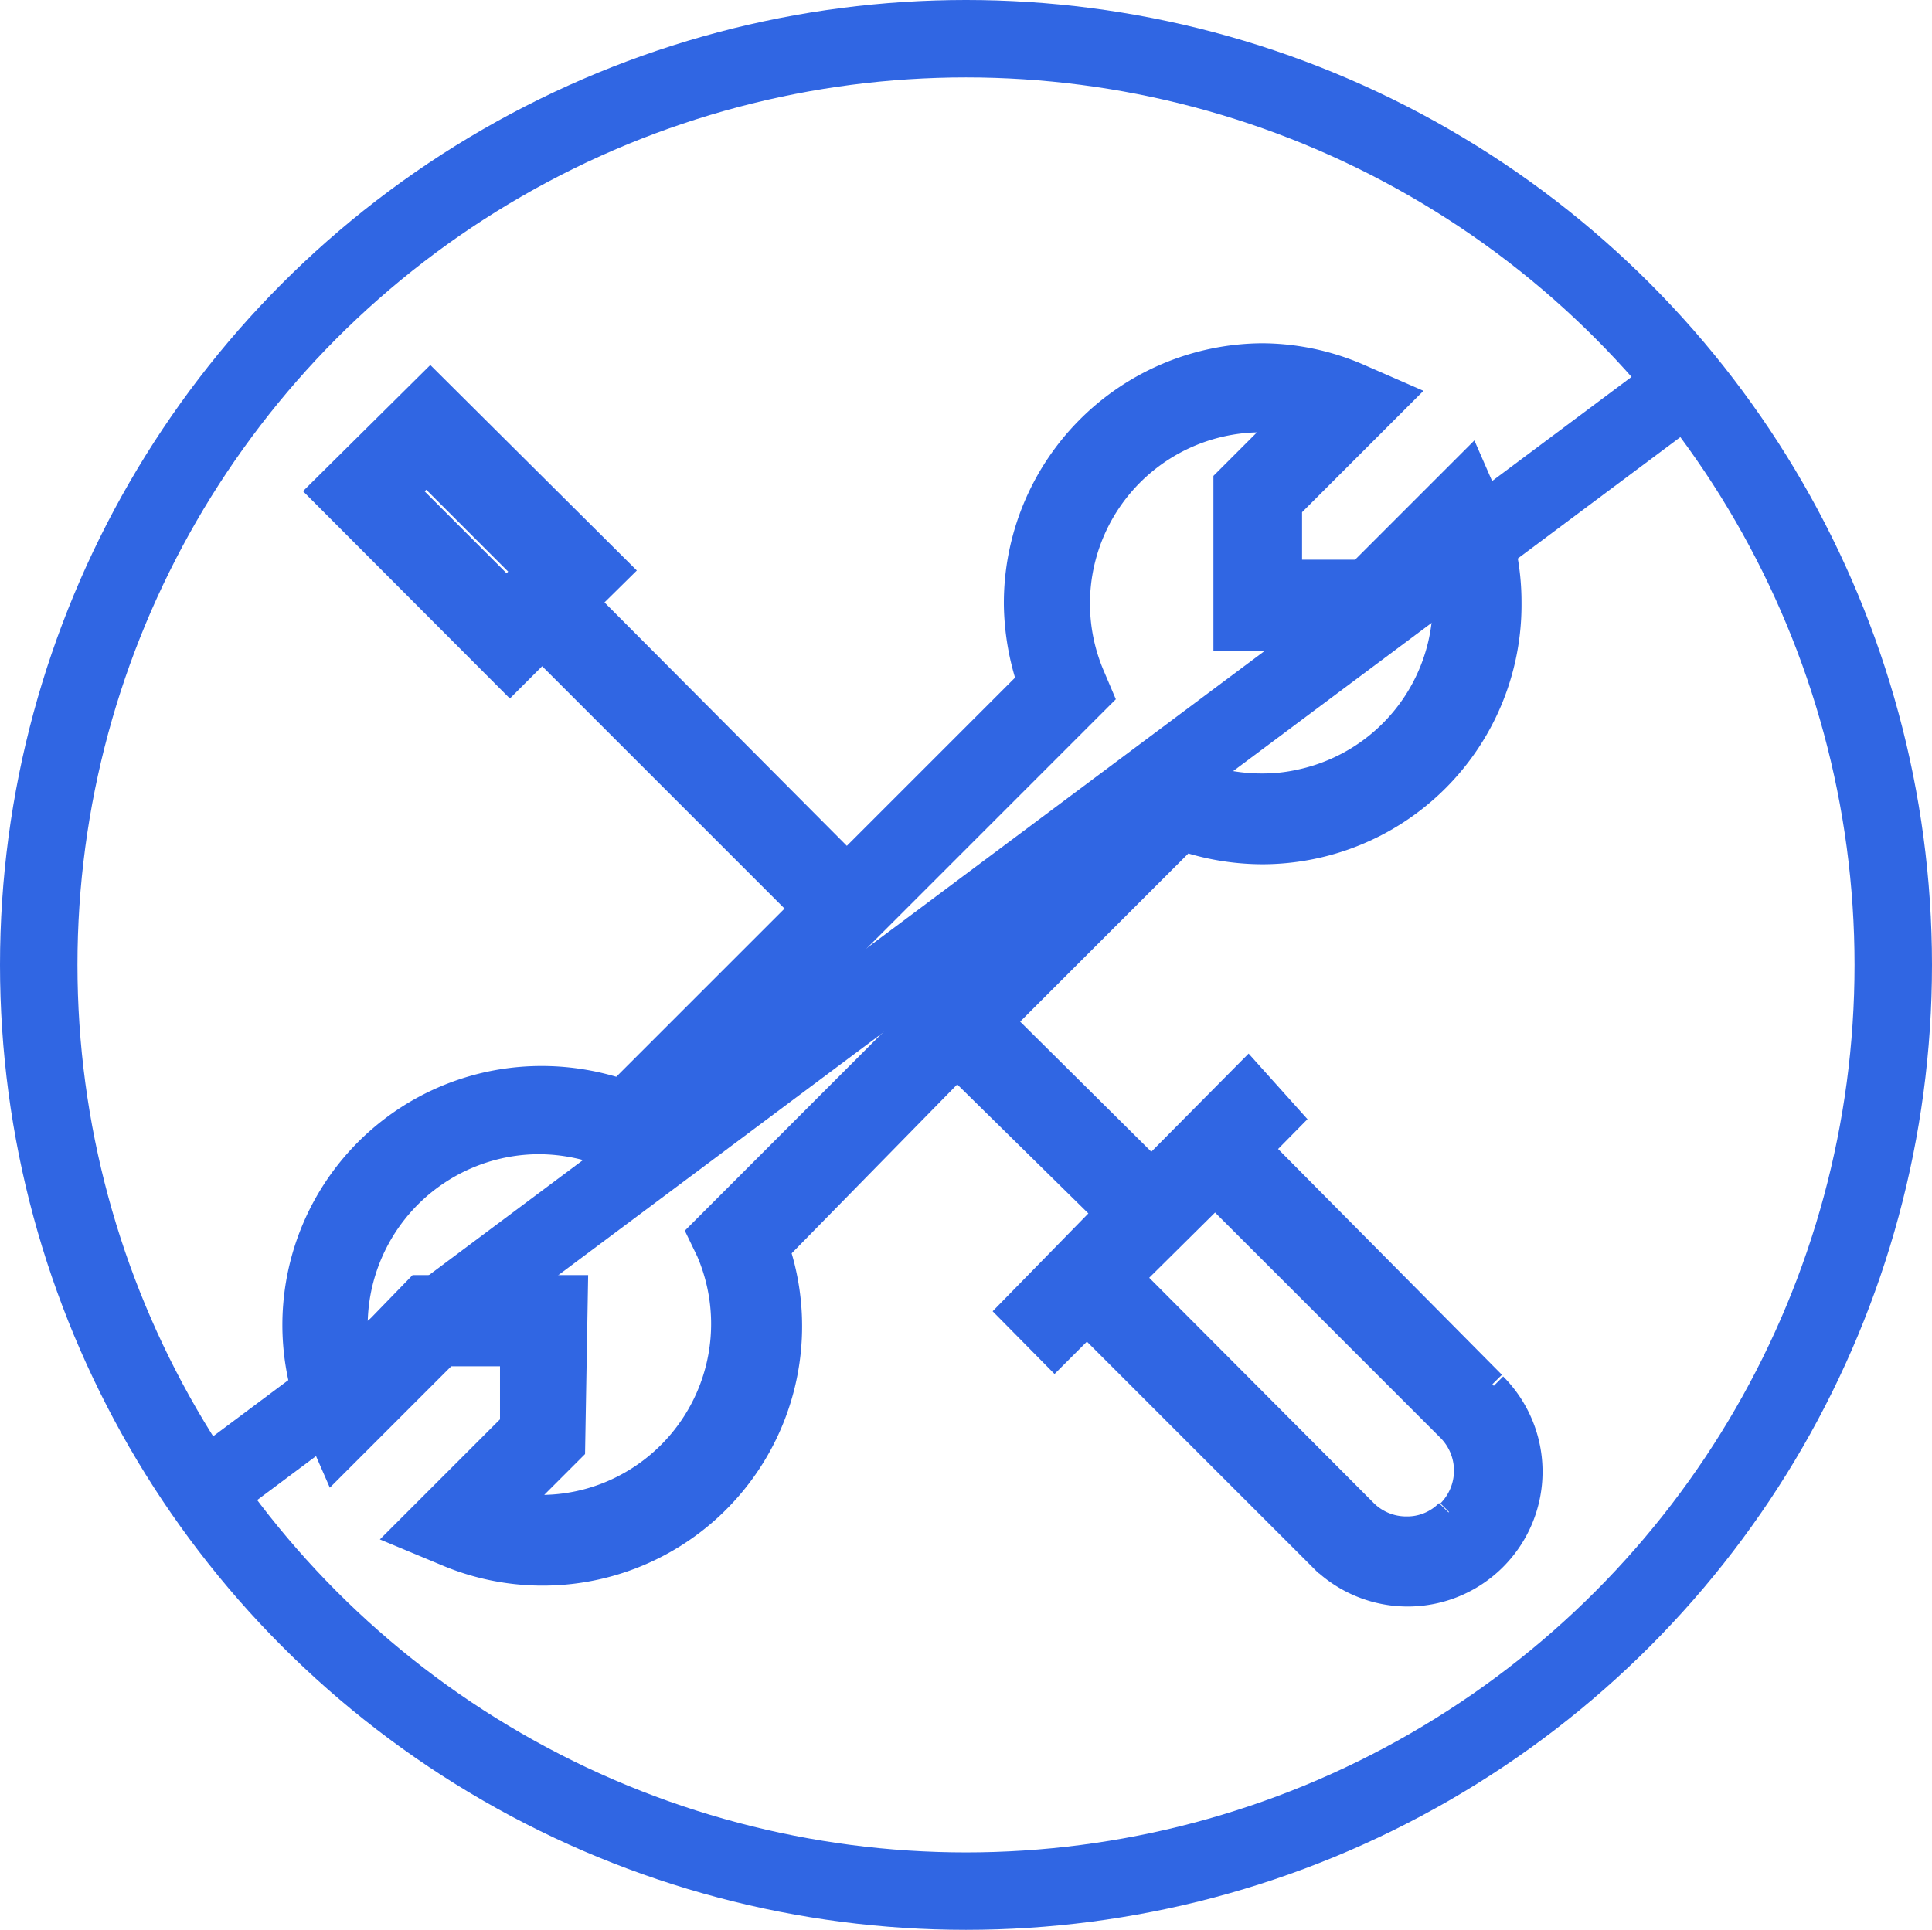
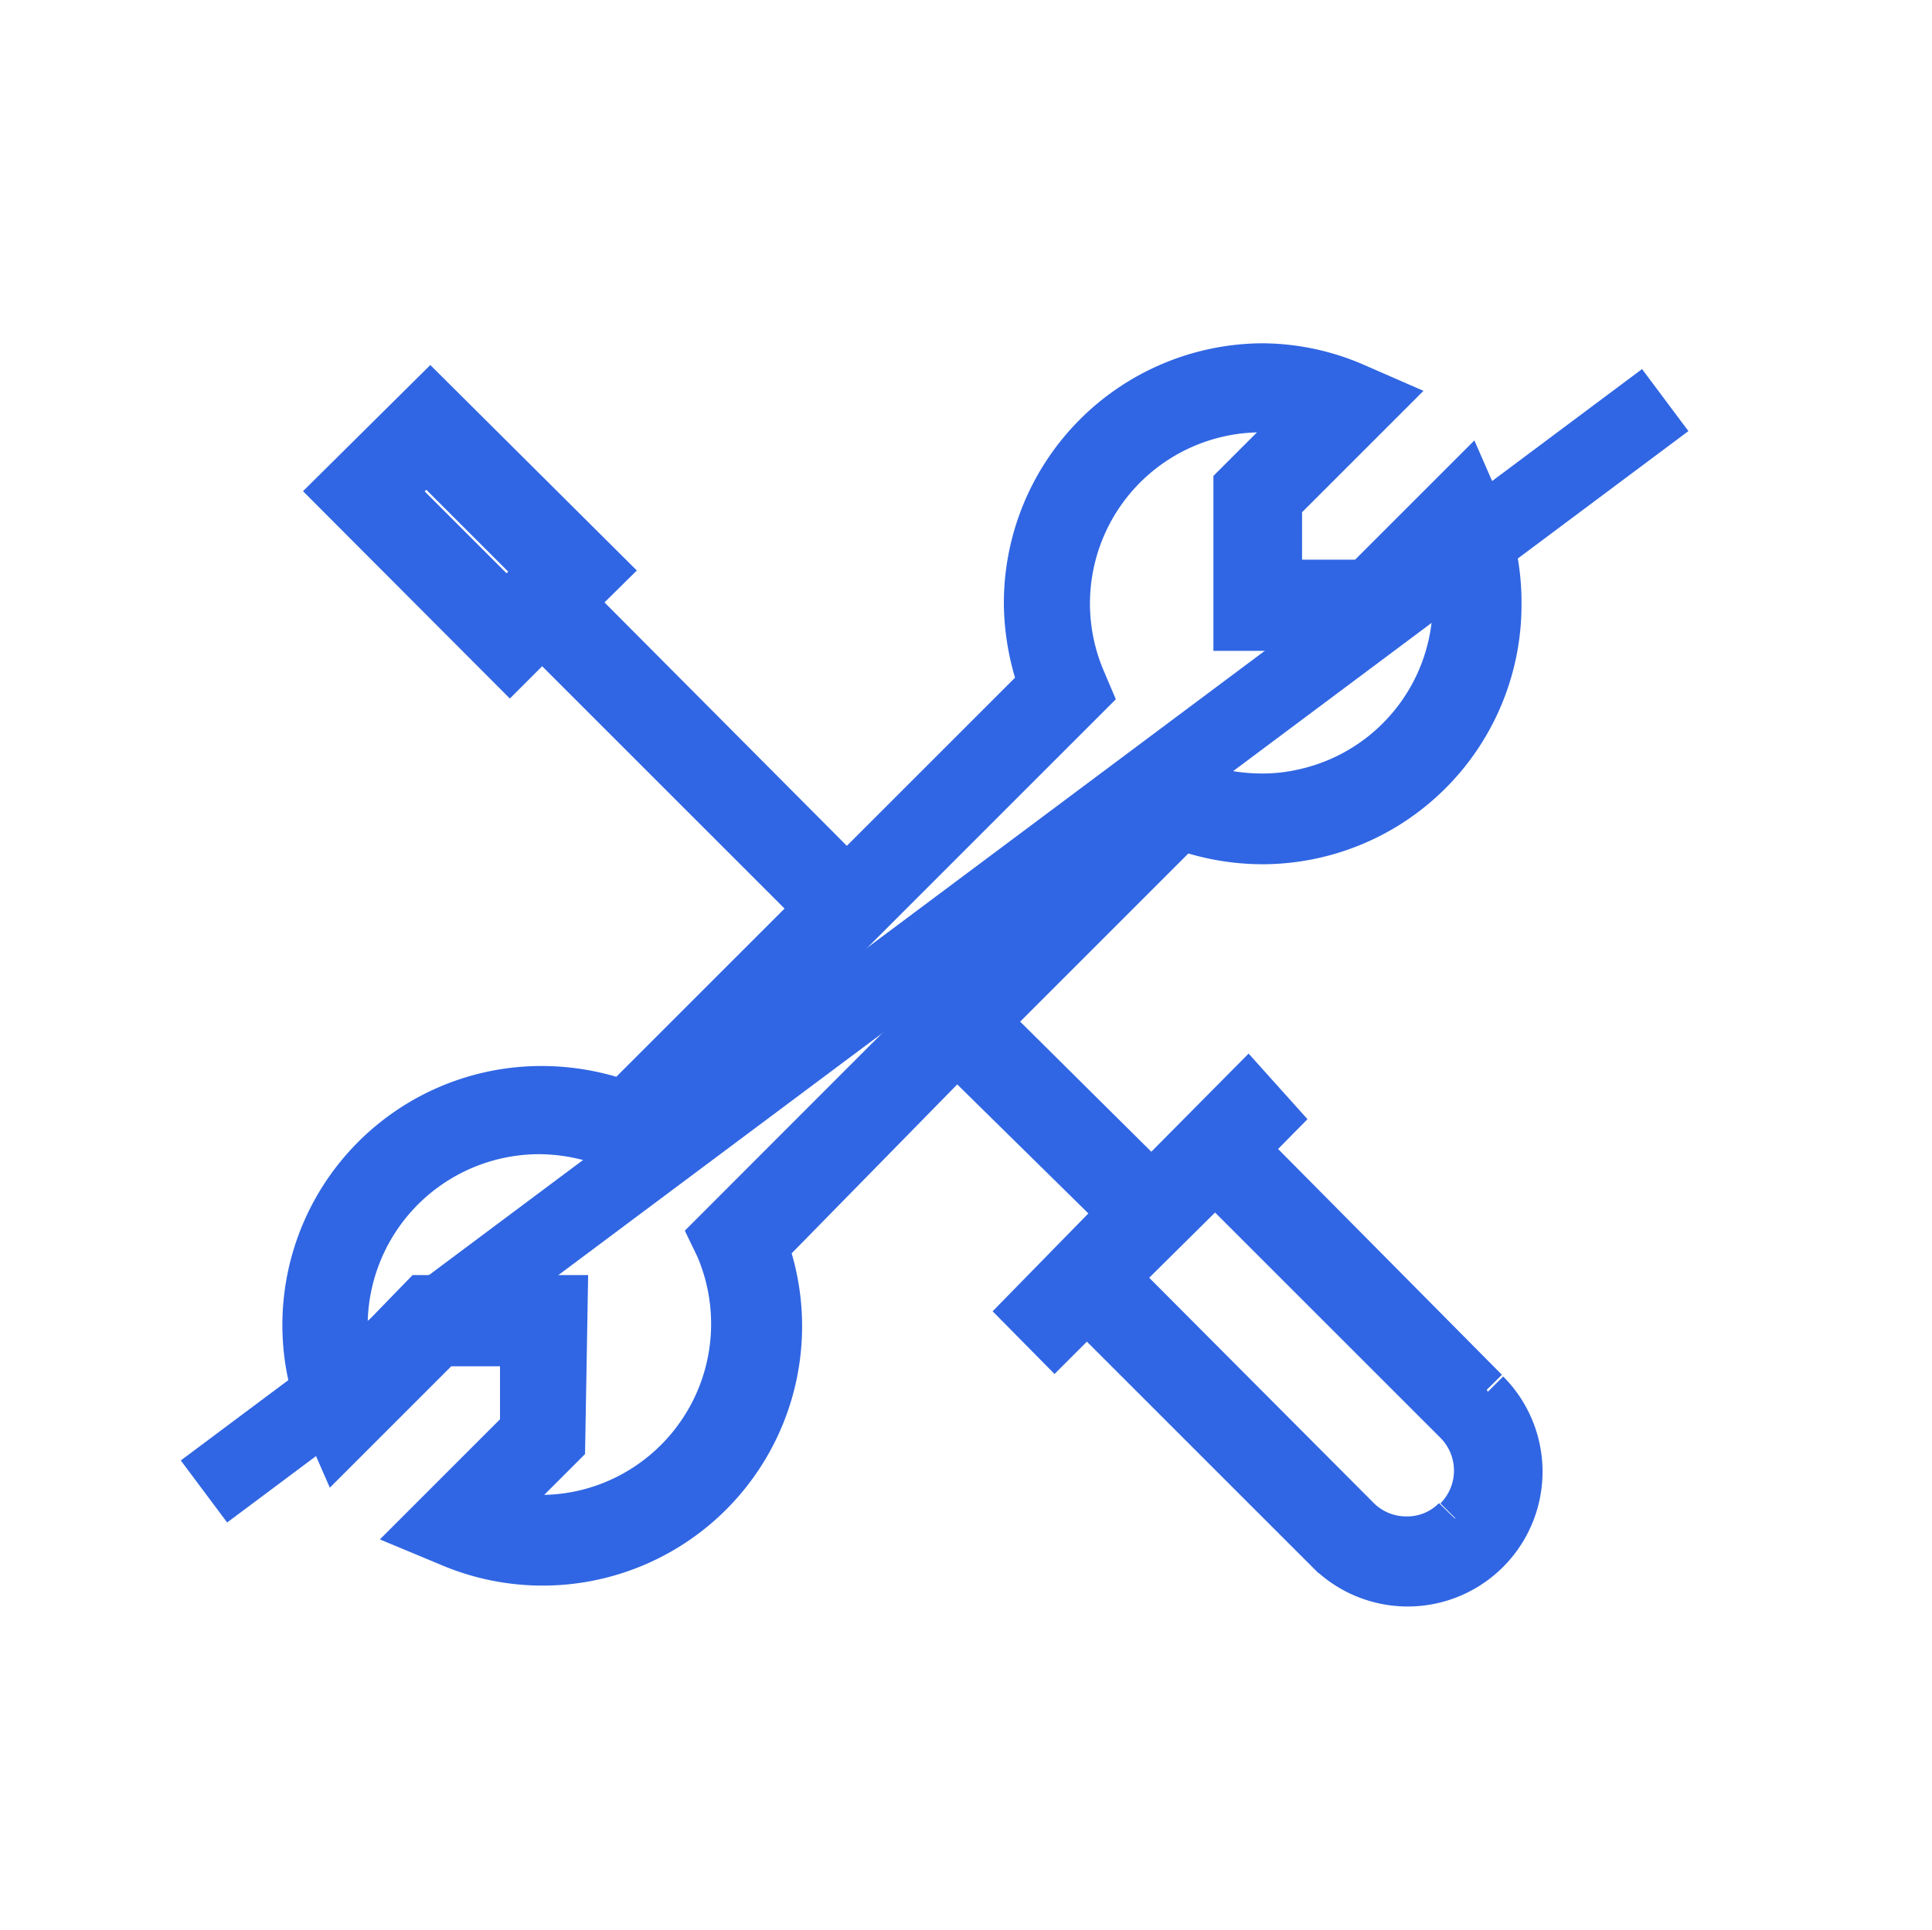
<svg xmlns="http://www.w3.org/2000/svg" id="Livello_1" data-name="Livello 1" viewBox="0 0 44.9 44.86">
  <defs>
    <style>.cls-1{fill:none;stroke-width:1.8px;}.cls-1,.cls-2,.cls-3{stroke:#3066e3;}.cls-2,.cls-3{fill:#3066e3;stroke-miterlimit:10;}.cls-3{stroke-width:0.38px;}</style>
  </defs>
-   <ellipse class="cls-1" cx="22.45" cy="22.43" rx="21.55" ry="21.53" />
  <path class="cls-2" d="M33.8,35.29a1.53,1.53,0,0,1-1.11.46,1.57,1.57,0,0,1-1.12-.46L26,29.7l2.24-2.22,5.59,5.59a1.58,1.58,0,0,1,0,2.23h0M16.66,29a4.48,4.48,0,0,1-2.32,5.88,4.42,4.42,0,0,1-1.79.37,4.79,4.79,0,0,1-1-.11l1.55-1.55.06-3.45H9.8L8.16,31.83a4.49,4.49,0,0,1,4.36-5.5,4.59,4.59,0,0,1,1.79.37l.33.14,10.7-10.7-.14-.33a4.48,4.48,0,0,1,4.1-6.26,4.21,4.21,0,0,1,1,.12l-1.6,1.6v3.36h3.45l1.55-1.55a4.47,4.47,0,0,1-3.44,5.3,4.2,4.2,0,0,1-.93.1,4.53,4.53,0,0,1-1.78-.36L27.22,18,16.52,28.71ZM9.16,11.42l.75-.74,2.61,2.61-.75.74ZM34.55,32.31,29,26.71,29.7,26,29,25.22l-2.24,2.26L23,23.75l4.48-4.48a5.64,5.64,0,0,0,1.86.32A5.53,5.53,0,0,0,34.86,14a5.46,5.46,0,0,0-.45-2.18l-.31-.71-2.4,2.4H29.76V11.7l2.45-2.45-.71-.31a5.47,5.47,0,0,0-2.18-.46,5.54,5.54,0,0,0-5.49,5.57,5.75,5.75,0,0,0,.33,1.84l-4.48,4.48L13.34,14l.75-.74L10,9.19,7.75,11.42l4.1,4.11.75-.75,6.34,6.34L14.46,25.6a5.65,5.65,0,0,0-1.87-.32A5.52,5.52,0,0,0,7.52,33l.31.71,2.45-2.45h1.84V33.2L9.71,35.61l.72.3A5.53,5.53,0,0,0,17.83,29l4.41-4.5L26,28.2l-2.23,2.28.74.75.75-.75,5.59,5.59a2.63,2.63,0,1,0,3.73-3.72" transform="translate(0 0)" />
-   <path class="cls-3" d="M33.8,35.29a1.53,1.53,0,0,1-1.11.46,1.57,1.57,0,0,1-1.12-.46L26,29.7l2.24-2.22,5.59,5.59A1.58,1.58,0,0,1,33.8,35.29ZM16.66,29a4.48,4.48,0,0,1-2.32,5.88,4.42,4.42,0,0,1-1.79.37,4.79,4.79,0,0,1-1-.11l1.55-1.55.06-3.45H9.8L8.16,31.83a4.49,4.49,0,0,1,4.36-5.5,4.59,4.59,0,0,1,1.79.37l.33.14,10.7-10.7-.14-.33a4.48,4.48,0,0,1,4.1-6.26,4.21,4.21,0,0,1,1,.12l-1.6,1.6v3.36h3.45l1.55-1.55a4.47,4.47,0,0,1-3.44,5.3,4.2,4.2,0,0,1-.93.1,4.53,4.53,0,0,1-1.78-.36L27.22,18,16.52,28.71ZM9.16,11.42l.75-.74,2.61,2.61-.75.74ZM34.55,32.31,29,26.71,29.7,26,29,25.22l-2.24,2.26L23,23.75l4.48-4.48a5.64,5.64,0,0,0,1.86.32A5.53,5.53,0,0,0,34.86,14a5.46,5.46,0,0,0-.45-2.18l-.31-.71-2.4,2.4H29.76V11.7l2.45-2.45-.71-.31a5.47,5.47,0,0,0-2.18-.46,5.54,5.54,0,0,0-5.49,5.57,5.75,5.75,0,0,0,.33,1.84l-4.48,4.48L13.34,14l.75-.74L10,9.19,7.75,11.42l4.1,4.11.75-.75,6.34,6.34L14.46,25.6a5.65,5.65,0,0,0-1.87-.32A5.52,5.52,0,0,0,7.52,33l.31.71,2.45-2.45h1.84V33.2L9.71,35.61l.72.3A5.53,5.53,0,0,0,17.83,29l4.41-4.5L26,28.2l-2.23,2.28.74.75.75-.75,5.59,5.59a2.63,2.63,0,1,0,3.73-3.72Z" transform="translate(0 0)" />
  <line class="cls-1" x1="38.7" y1="9.3" x2="4.74" y2="34.67" />
</svg>